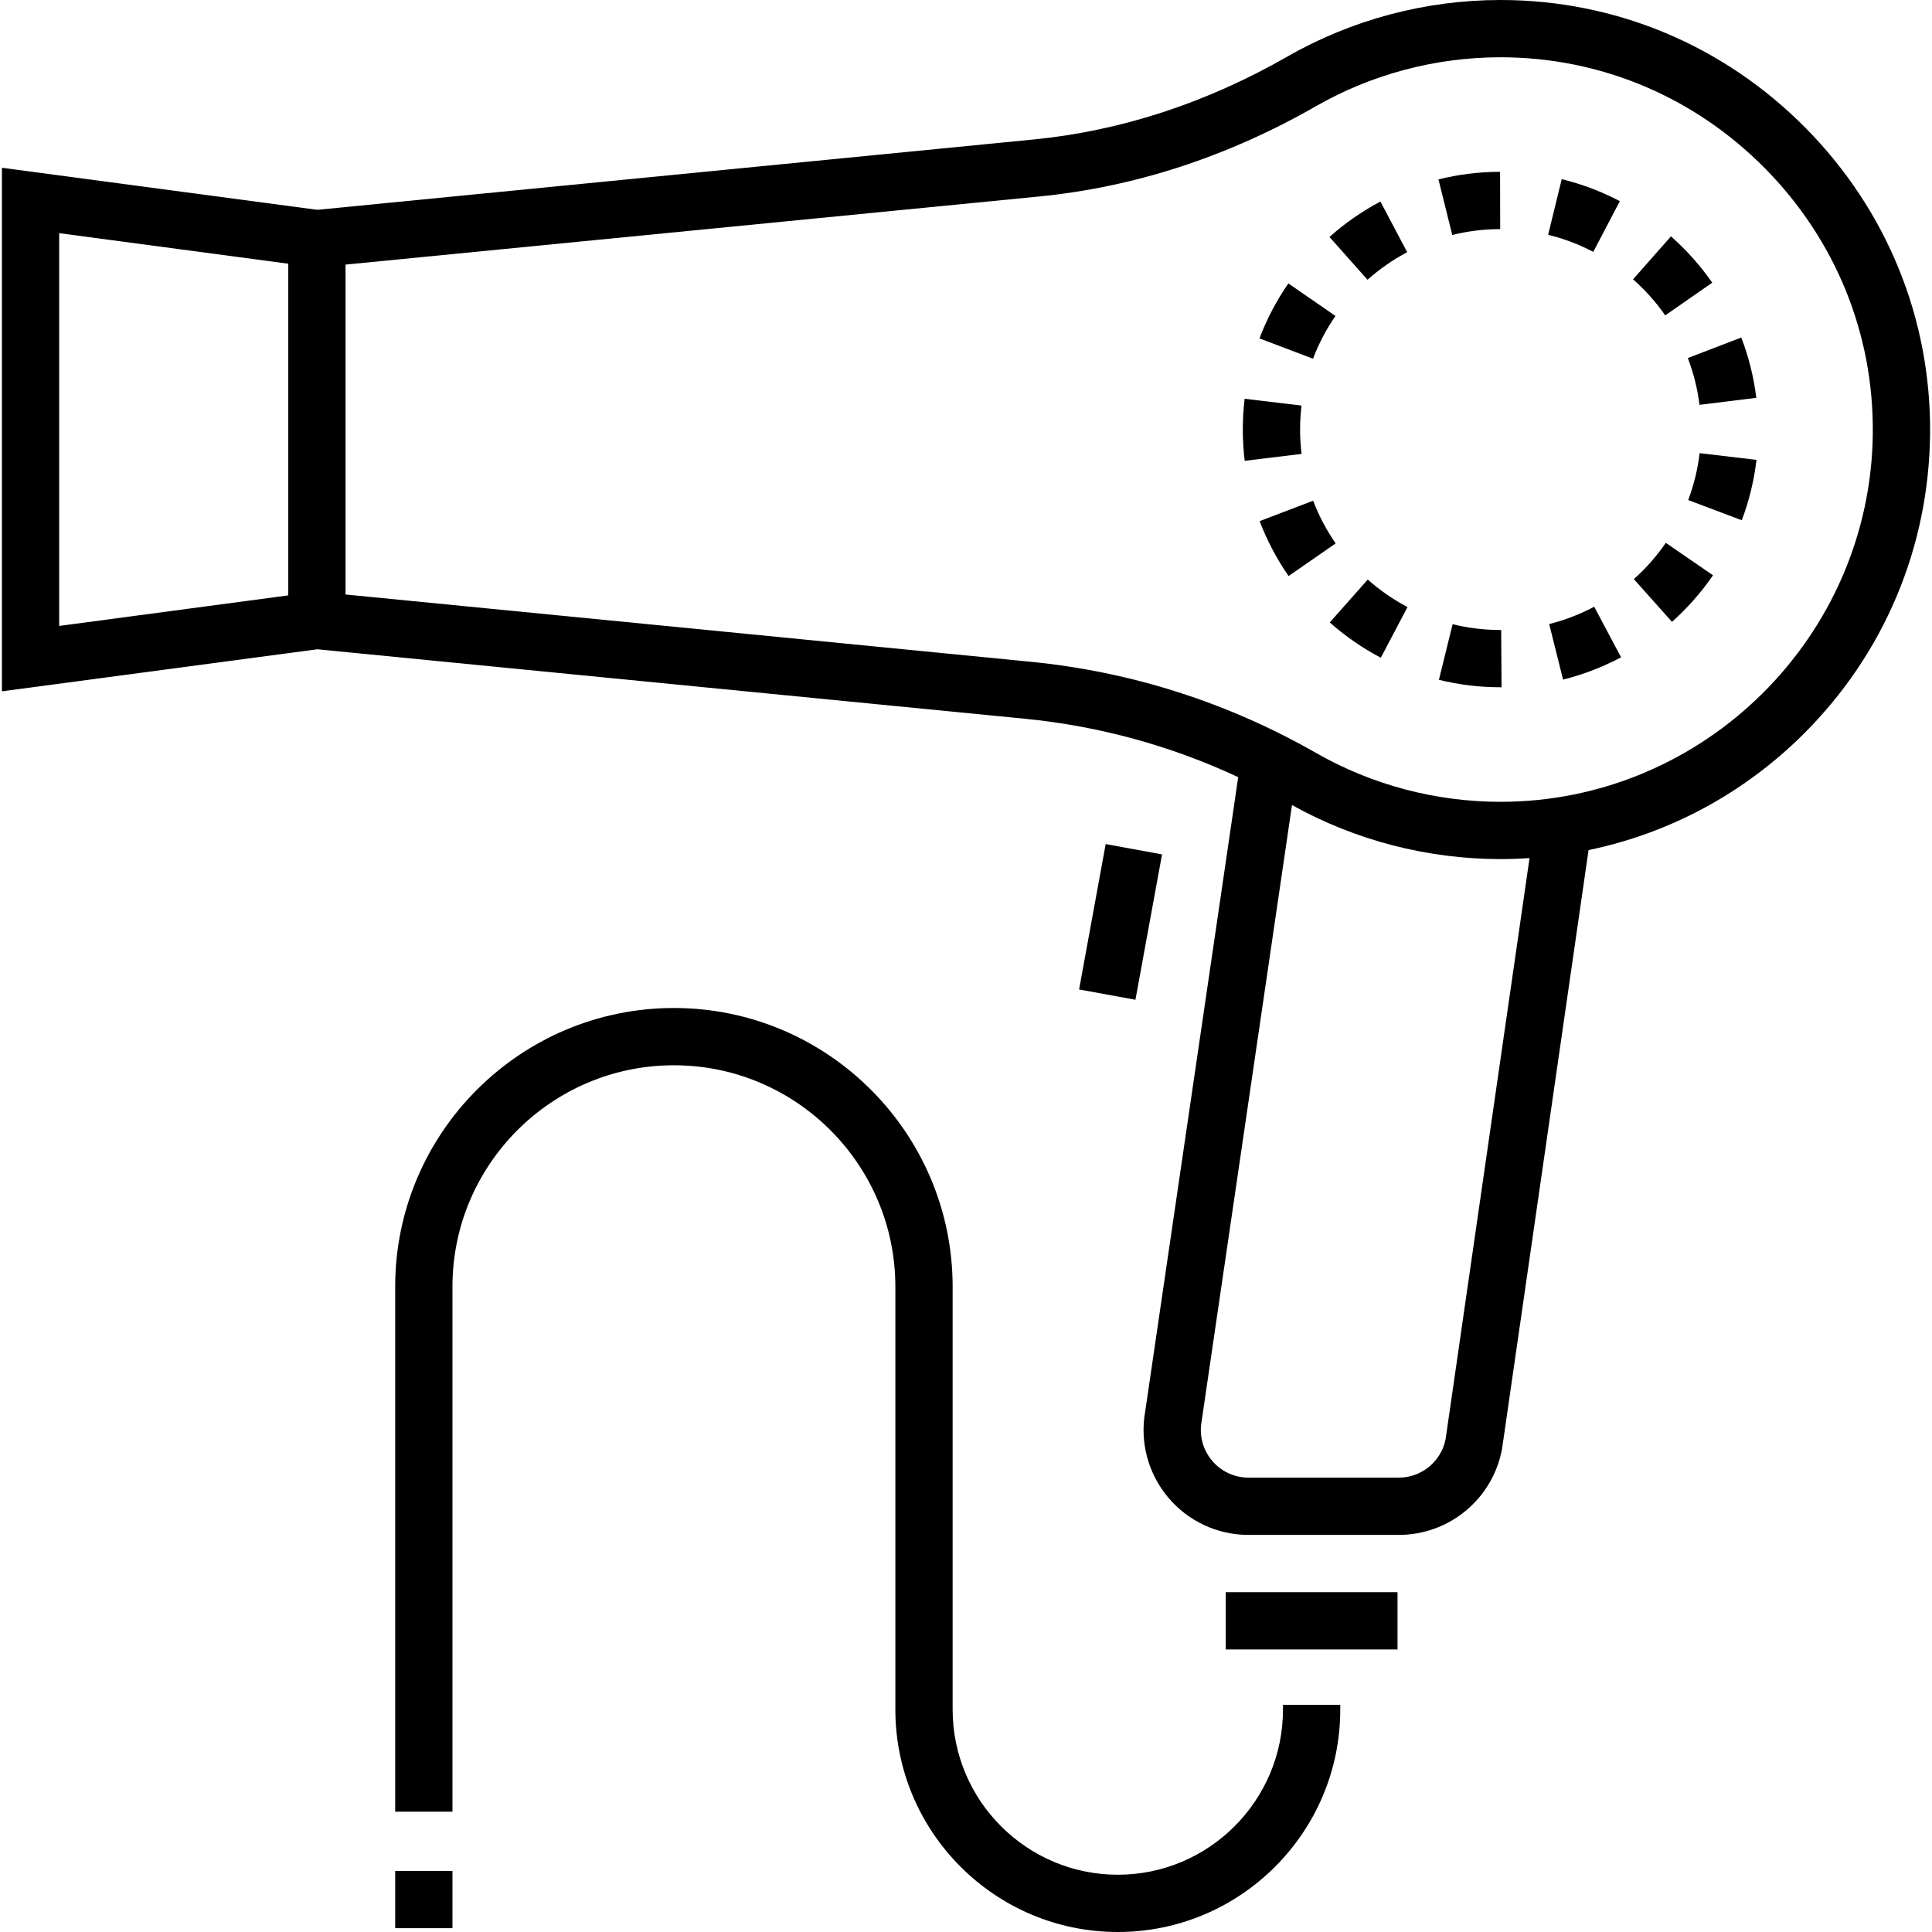
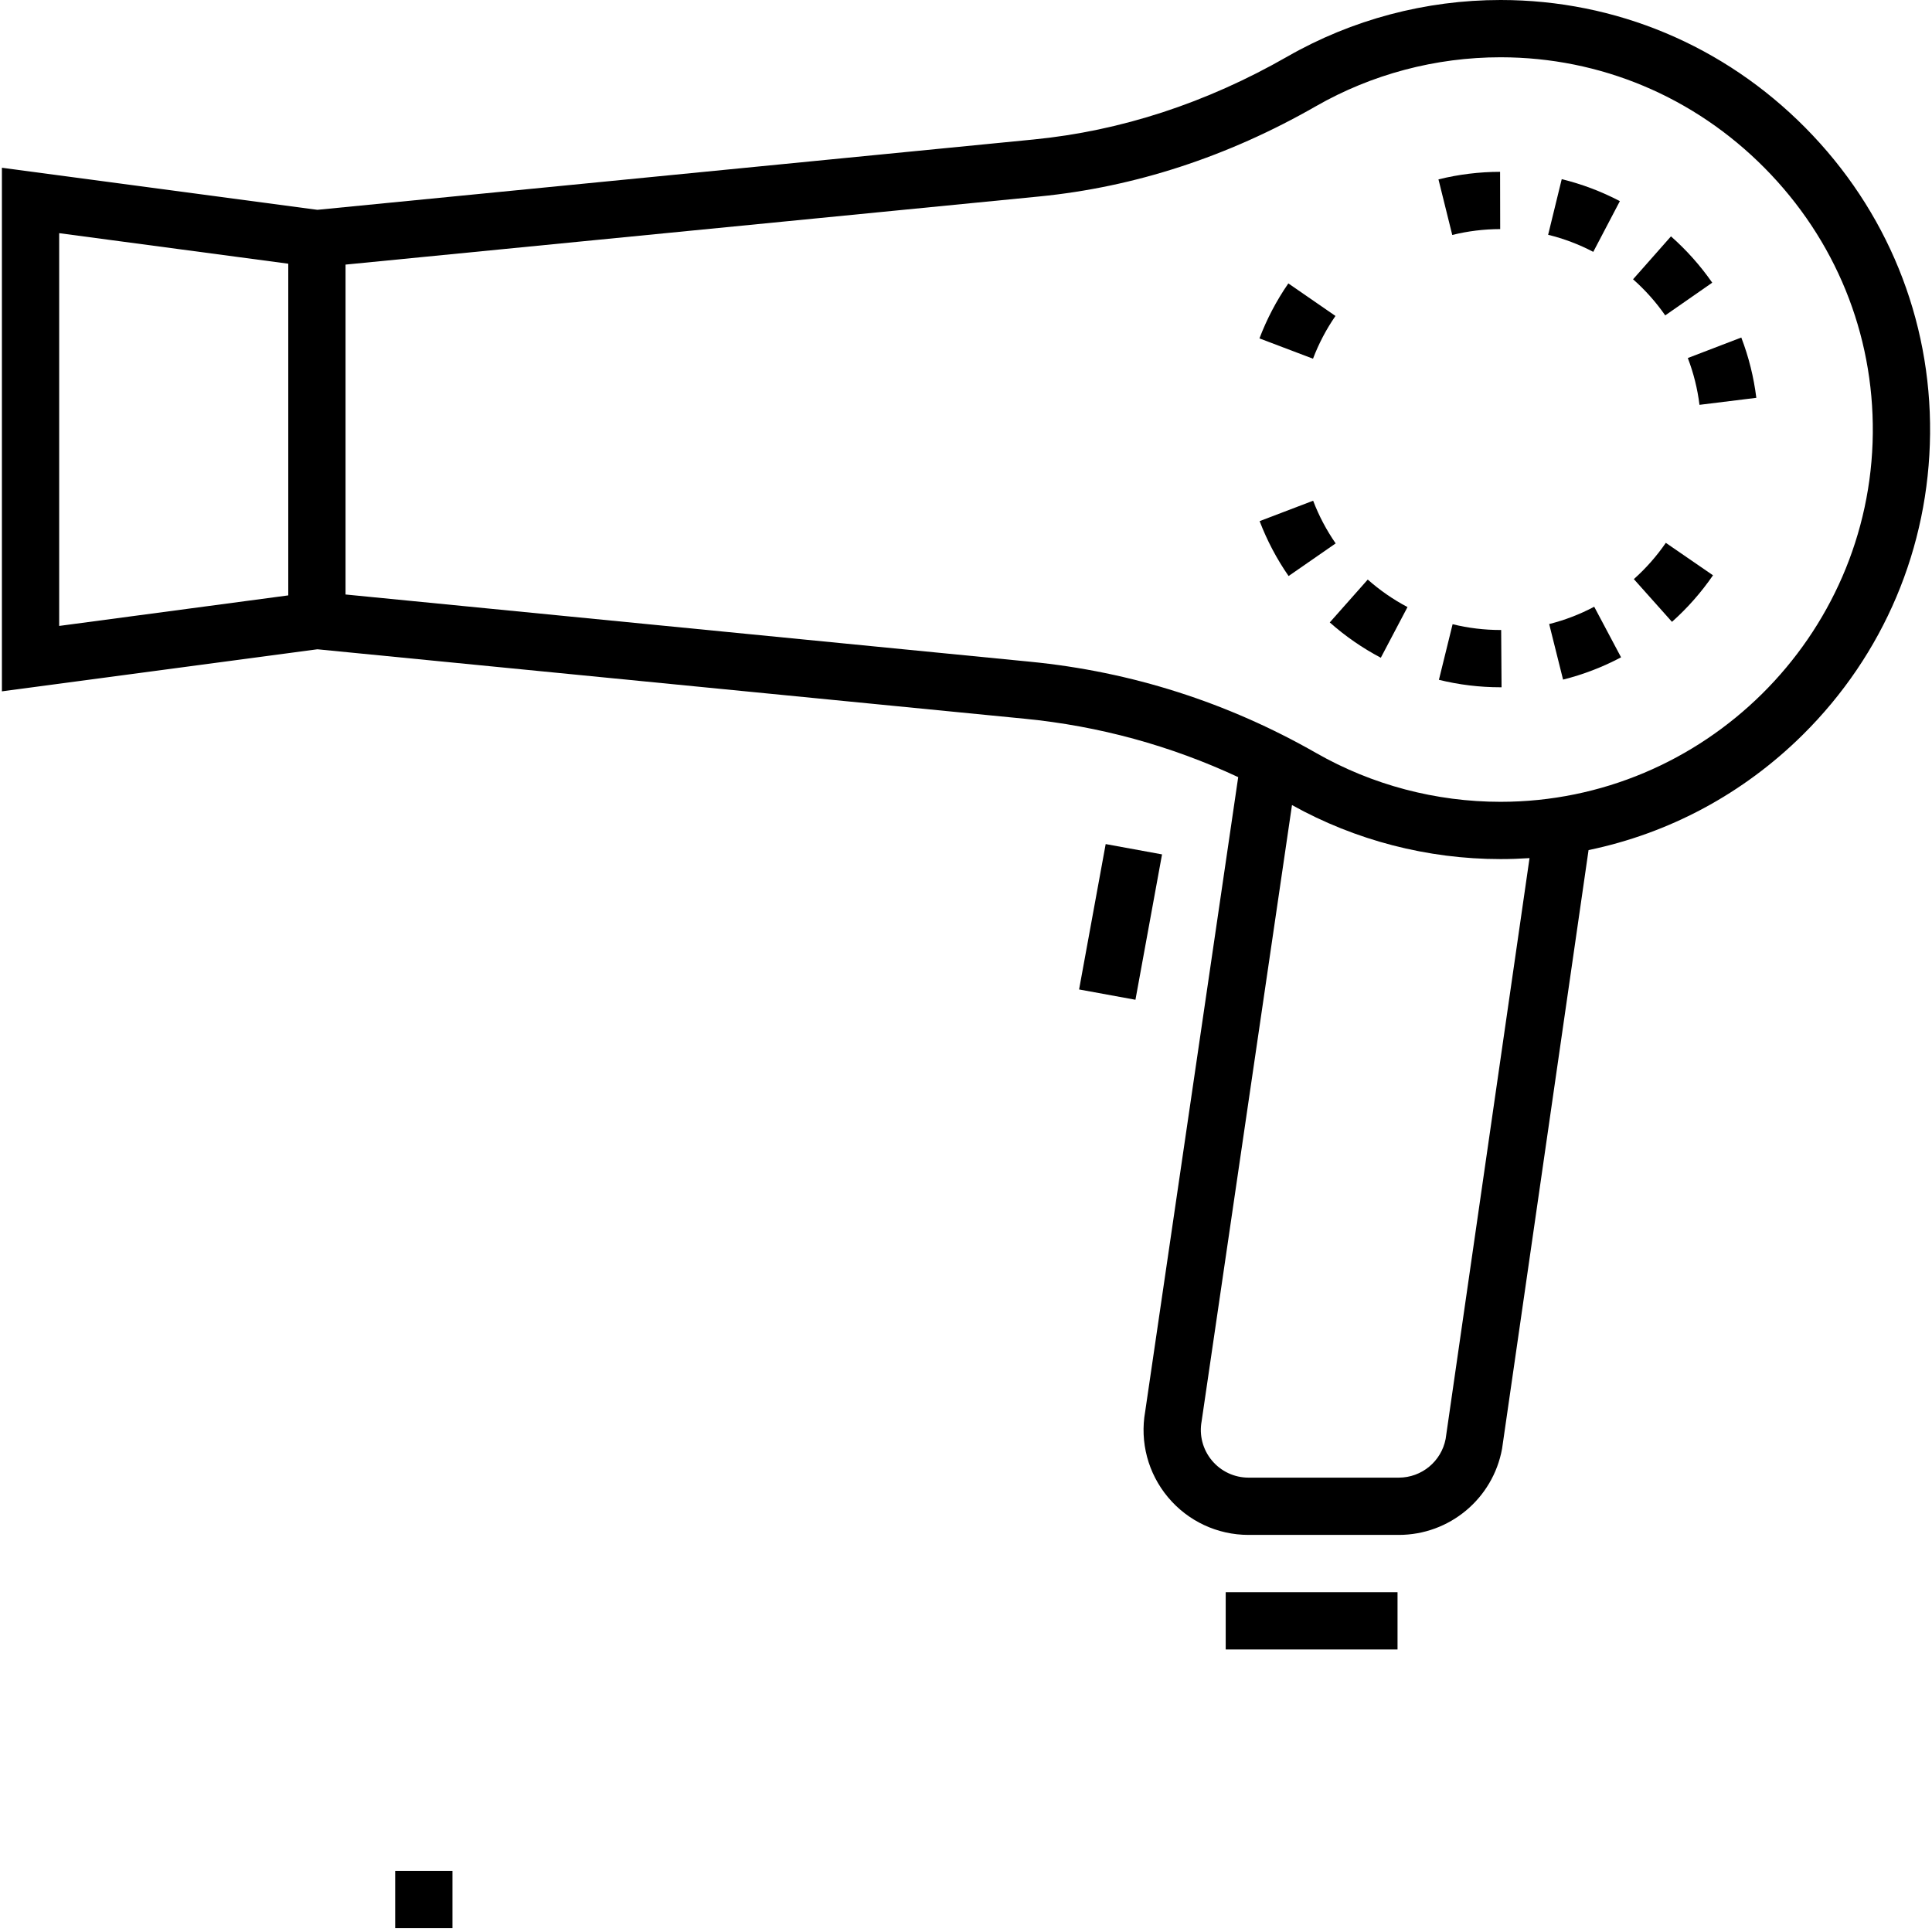
<svg xmlns="http://www.w3.org/2000/svg" version="1.1" id="Capa_1" x="0px" y="0px" viewBox="0 0 512 512" style="enable-background:new 0 0 512 512;" xml:space="preserve">
  <g>
    <g>
-       <path d="M344.537,113.834c0-2.124,0.127-4.261,0.377-6.353l-15.071-1.802c-0.322,2.688-0.485,5.432-0.485,8.156    c0,2.767,0.169,5.556,0.501,8.287l15.068-1.833C344.668,118.163,344.537,115.991,344.537,113.834z" />
-     </g>
+       </g>
  </g>
  <g>
    <g>
      <path d="M362.468,153.592l-10.066,11.359c4.12,3.651,8.672,6.8,13.527,9.357l7.072-13.429    C369.223,158.888,365.678,156.436,362.468,153.592z" />
    </g>
  </g>
  <g>
    <g>
      <path d="M347.996,132.696l-14.182,5.409c1.957,5.128,4.538,10.023,7.675,14.549l12.475-8.645    C351.524,140.489,349.516,136.683,347.996,132.696z" />
    </g>
  </g>
  <g>
    <g>
      <path d="M341.424,75.107c-3.132,4.535-5.707,9.439-7.654,14.573l14.191,5.381c1.514-3.99,3.516-7.802,5.952-11.33L341.424,75.107z    " />
    </g>
  </g>
  <g>
    <g>
-       <path d="M365.826,53.414c-4.85,2.565-9.395,5.72-13.508,9.378l10.086,11.342c3.205-2.849,6.743-5.306,10.517-7.302L365.826,53.414    z" />
-     </g>
+       </g>
  </g>
  <g>
    <g>
      <path d="M461.461,89.449l-14.172,5.433c1.529,3.987,2.568,8.16,3.091,12.403l15.065-1.858    C464.77,99.961,463.431,94.586,461.461,89.449z" />
    </g>
  </g>
  <g>
    <g>
      <path d="M441.46,143.858c-2.424,3.525-5.276,6.759-8.473,9.613l10.105,11.324c4.102-3.661,7.76-7.811,10.872-12.334    L441.46,143.858z" />
    </g>
  </g>
  <g>
    <g>
-       <path d="M450.417,120.092c-0.502,4.251-1.519,8.432-3.026,12.427l14.201,5.356c1.941-5.147,3.252-10.532,3.898-16.006    L450.417,120.092z" />
-     </g>
+       </g>
  </g>
  <g>
    <g>
      <path d="M442.826,62.638l-10.048,11.376c3.213,2.835,6.08,6.054,8.523,9.566l12.459-8.667    C450.626,70.407,446.946,66.277,442.826,62.638z" />
    </g>
  </g>
  <g>
    <g>
      <path d="M422.482,160.791c-3.78,2.008-7.795,3.551-11.934,4.585l3.682,14.725c5.332-1.334,10.504-3.32,15.371-5.904    L422.482,160.791z" />
    </g>
  </g>
  <g>
    <g>
      <path d="M397.824,166.957h-0.164c-4.296,0-8.57-0.516-12.705-1.534l-3.629,14.738c5.32,1.309,10.815,1.974,16.282,1.974h0.32    L397.824,166.957z" />
    </g>
  </g>
  <g>
    <g>
      <path d="M397.538,45.534c-5.52,0.01-11.014,0.684-16.33,2.003l3.656,14.732c4.13-1.026,8.404-1.55,12.701-1.557L397.538,45.534z" />
    </g>
  </g>
  <g>
    <g>
      <path d="M413.874,47.478l-3.603,14.744c4.146,1.013,8.171,2.535,11.962,4.523l7.049-13.443    C424.399,50.744,419.215,48.784,413.874,47.478z" />
    </g>
  </g>
  <g>
    <g>
      <path d="M478.459,33.871C456.869,12.052,428.205,0.023,397.748,0c-0.029,0-0.057,0-0.085,0c-19.836,0-39.369,5.183-56.49,14.989    c-21.492,12.31-44.125,19.704-67.27,21.978L84.118,55.603L0.506,44.455v138.759l83.61-11.148l187.458,18.409    c19.716,1.936,38.68,7.135,56.564,15.471l-24.654,168.14c-1.435,8.1,0.759,16.359,6.031,22.68c5.302,6.354,13.088,10,21.363,10    h39.806c13.445,0,24.959-9.6,27.379-22.828l22.921-158.658c21.335-4.423,40.969-14.9,56.796-30.581    c21.443-21.246,33.415-49.561,33.71-79.729C511.786,84.498,500.057,55.698,478.459,33.871z M76.395,157.782l-60.711,8.095V61.79    l60.711,8.095V157.782z M383.109,381.332c-1.149,5.951-6.354,10.257-12.426,10.257h-39.806c-3.76,0-7.299-1.656-9.708-4.545    c-2.41-2.89-3.406-6.671-2.73-10.374l23.95-163.319c16.826,9.363,35.904,14.317,55.271,14.317c2.574,0,5.135-0.092,7.681-0.26    L383.109,381.332z M397.66,212.49c-17.154,0-34.045-4.469-48.846-12.925c-23.503-13.426-48.991-21.567-75.758-24.196    L91.573,157.546V70.121L275.385,52.07c25.294-2.484,49.967-10.528,73.331-23.911c14.829-8.494,31.751-12.981,48.946-12.981    c0.024,0,0.05,0,0.074,0c26.377,0.02,51.213,10.451,69.934,29.368c18.727,18.926,28.9,43.883,28.642,70.275    C495.785,168.676,451.529,212.49,397.66,212.49z" />
    </g>
  </g>
  <g>
    <g>
      <rect x="324.826" y="421.945" width="45.534" height="15.178" />
    </g>
  </g>
  <g>
    <g>
      <rect x="277.228" y="236.74" transform="matrix(0.18 -0.984 0.984 0.18 3.116 492.395)" width="39.153" height="15.178" />
    </g>
  </g>
  <g>
    <g>
-       <path d="M340.004,451.794v1.255c0,24.137-19.636,43.773-43.773,43.773s-43.773-19.636-43.773-43.773V340.996    c0-40.729-33.136-73.866-73.866-73.866c-40.729,0-73.866,33.136-73.866,73.866v139.13h15.178v-139.13    c0-32.36,26.328-58.688,58.688-58.688s58.688,26.328,58.688,58.688v112.053c0,32.506,26.445,58.951,58.951,58.951    s58.951-26.445,58.951-58.951v-1.255H340.004z" />
-     </g>
+       </g>
  </g>
  <g>
    <g>
      <rect x="104.727" y="495.81" width="15.178" height="15.178" />
    </g>
  </g>
  <g>
</g>
  <g>
</g>
  <g>
</g>
  <g>
</g>
  <g>
</g>
  <g>
</g>
  <g>
</g>
  <g>
</g>
  <g>
</g>
  <g>
</g>
  <g>
</g>
  <g>
</g>
  <g>
</g>
  <g>
</g>
  <g>
</g>
</svg>